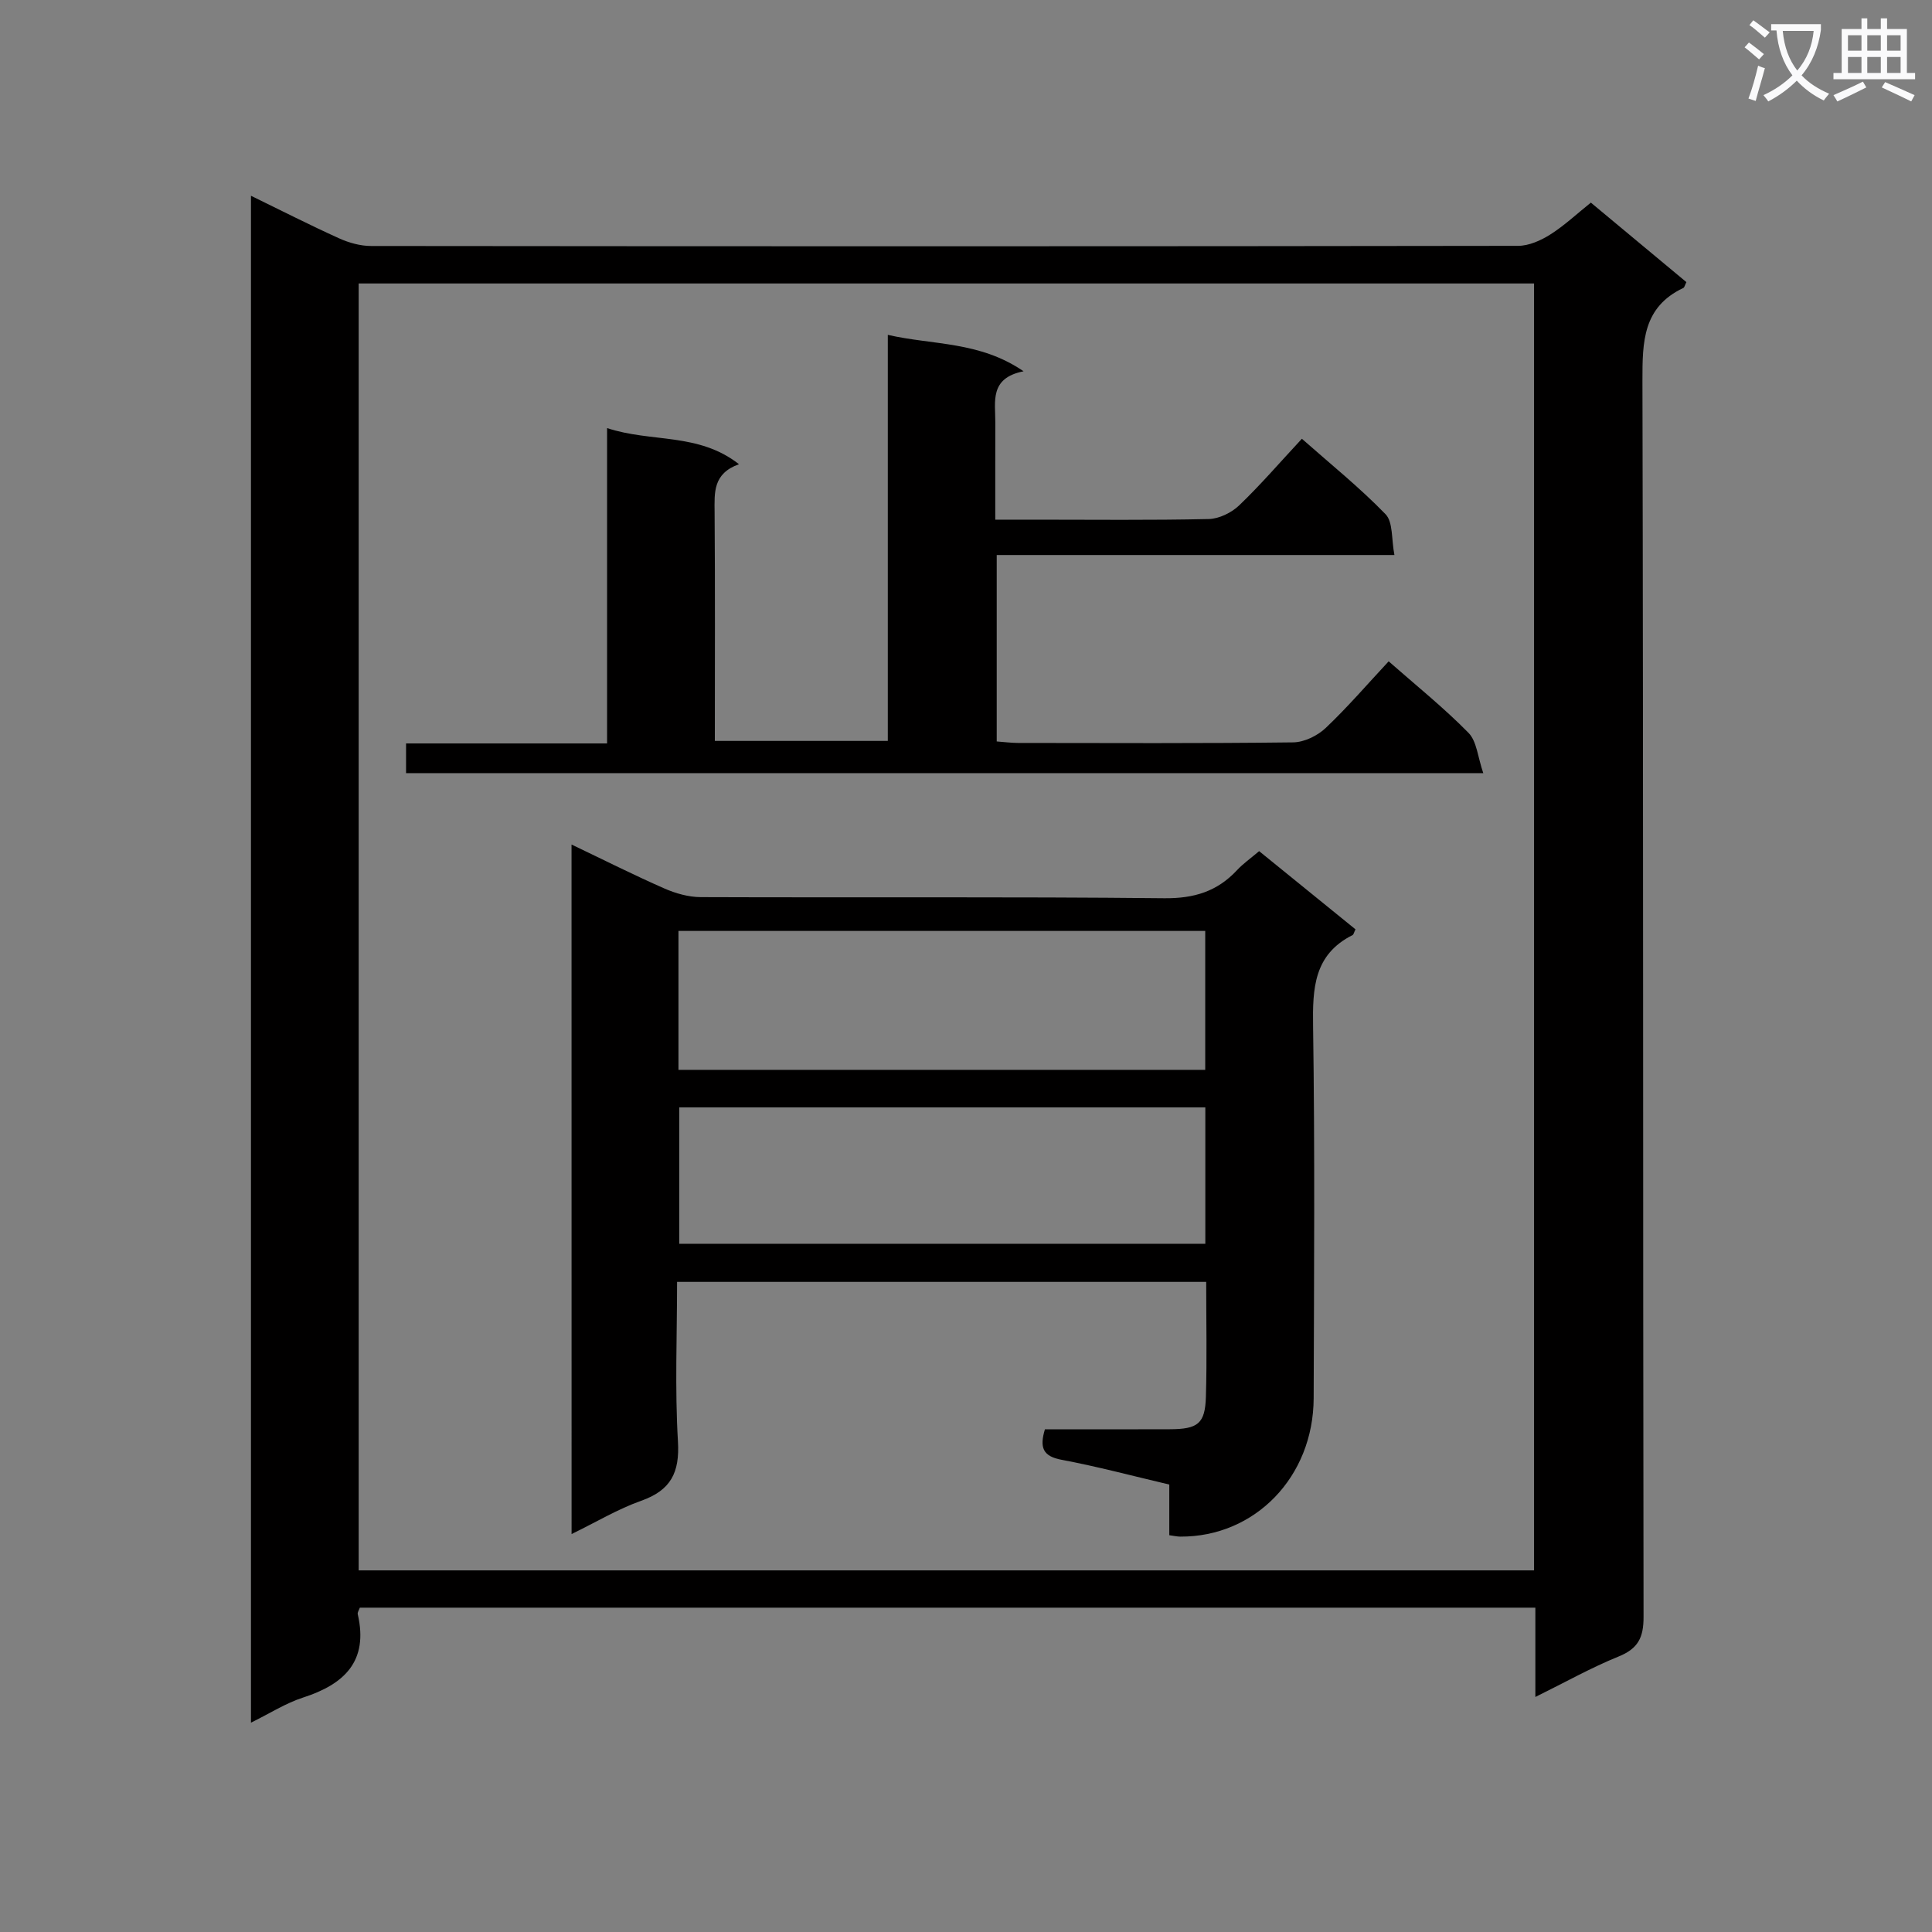
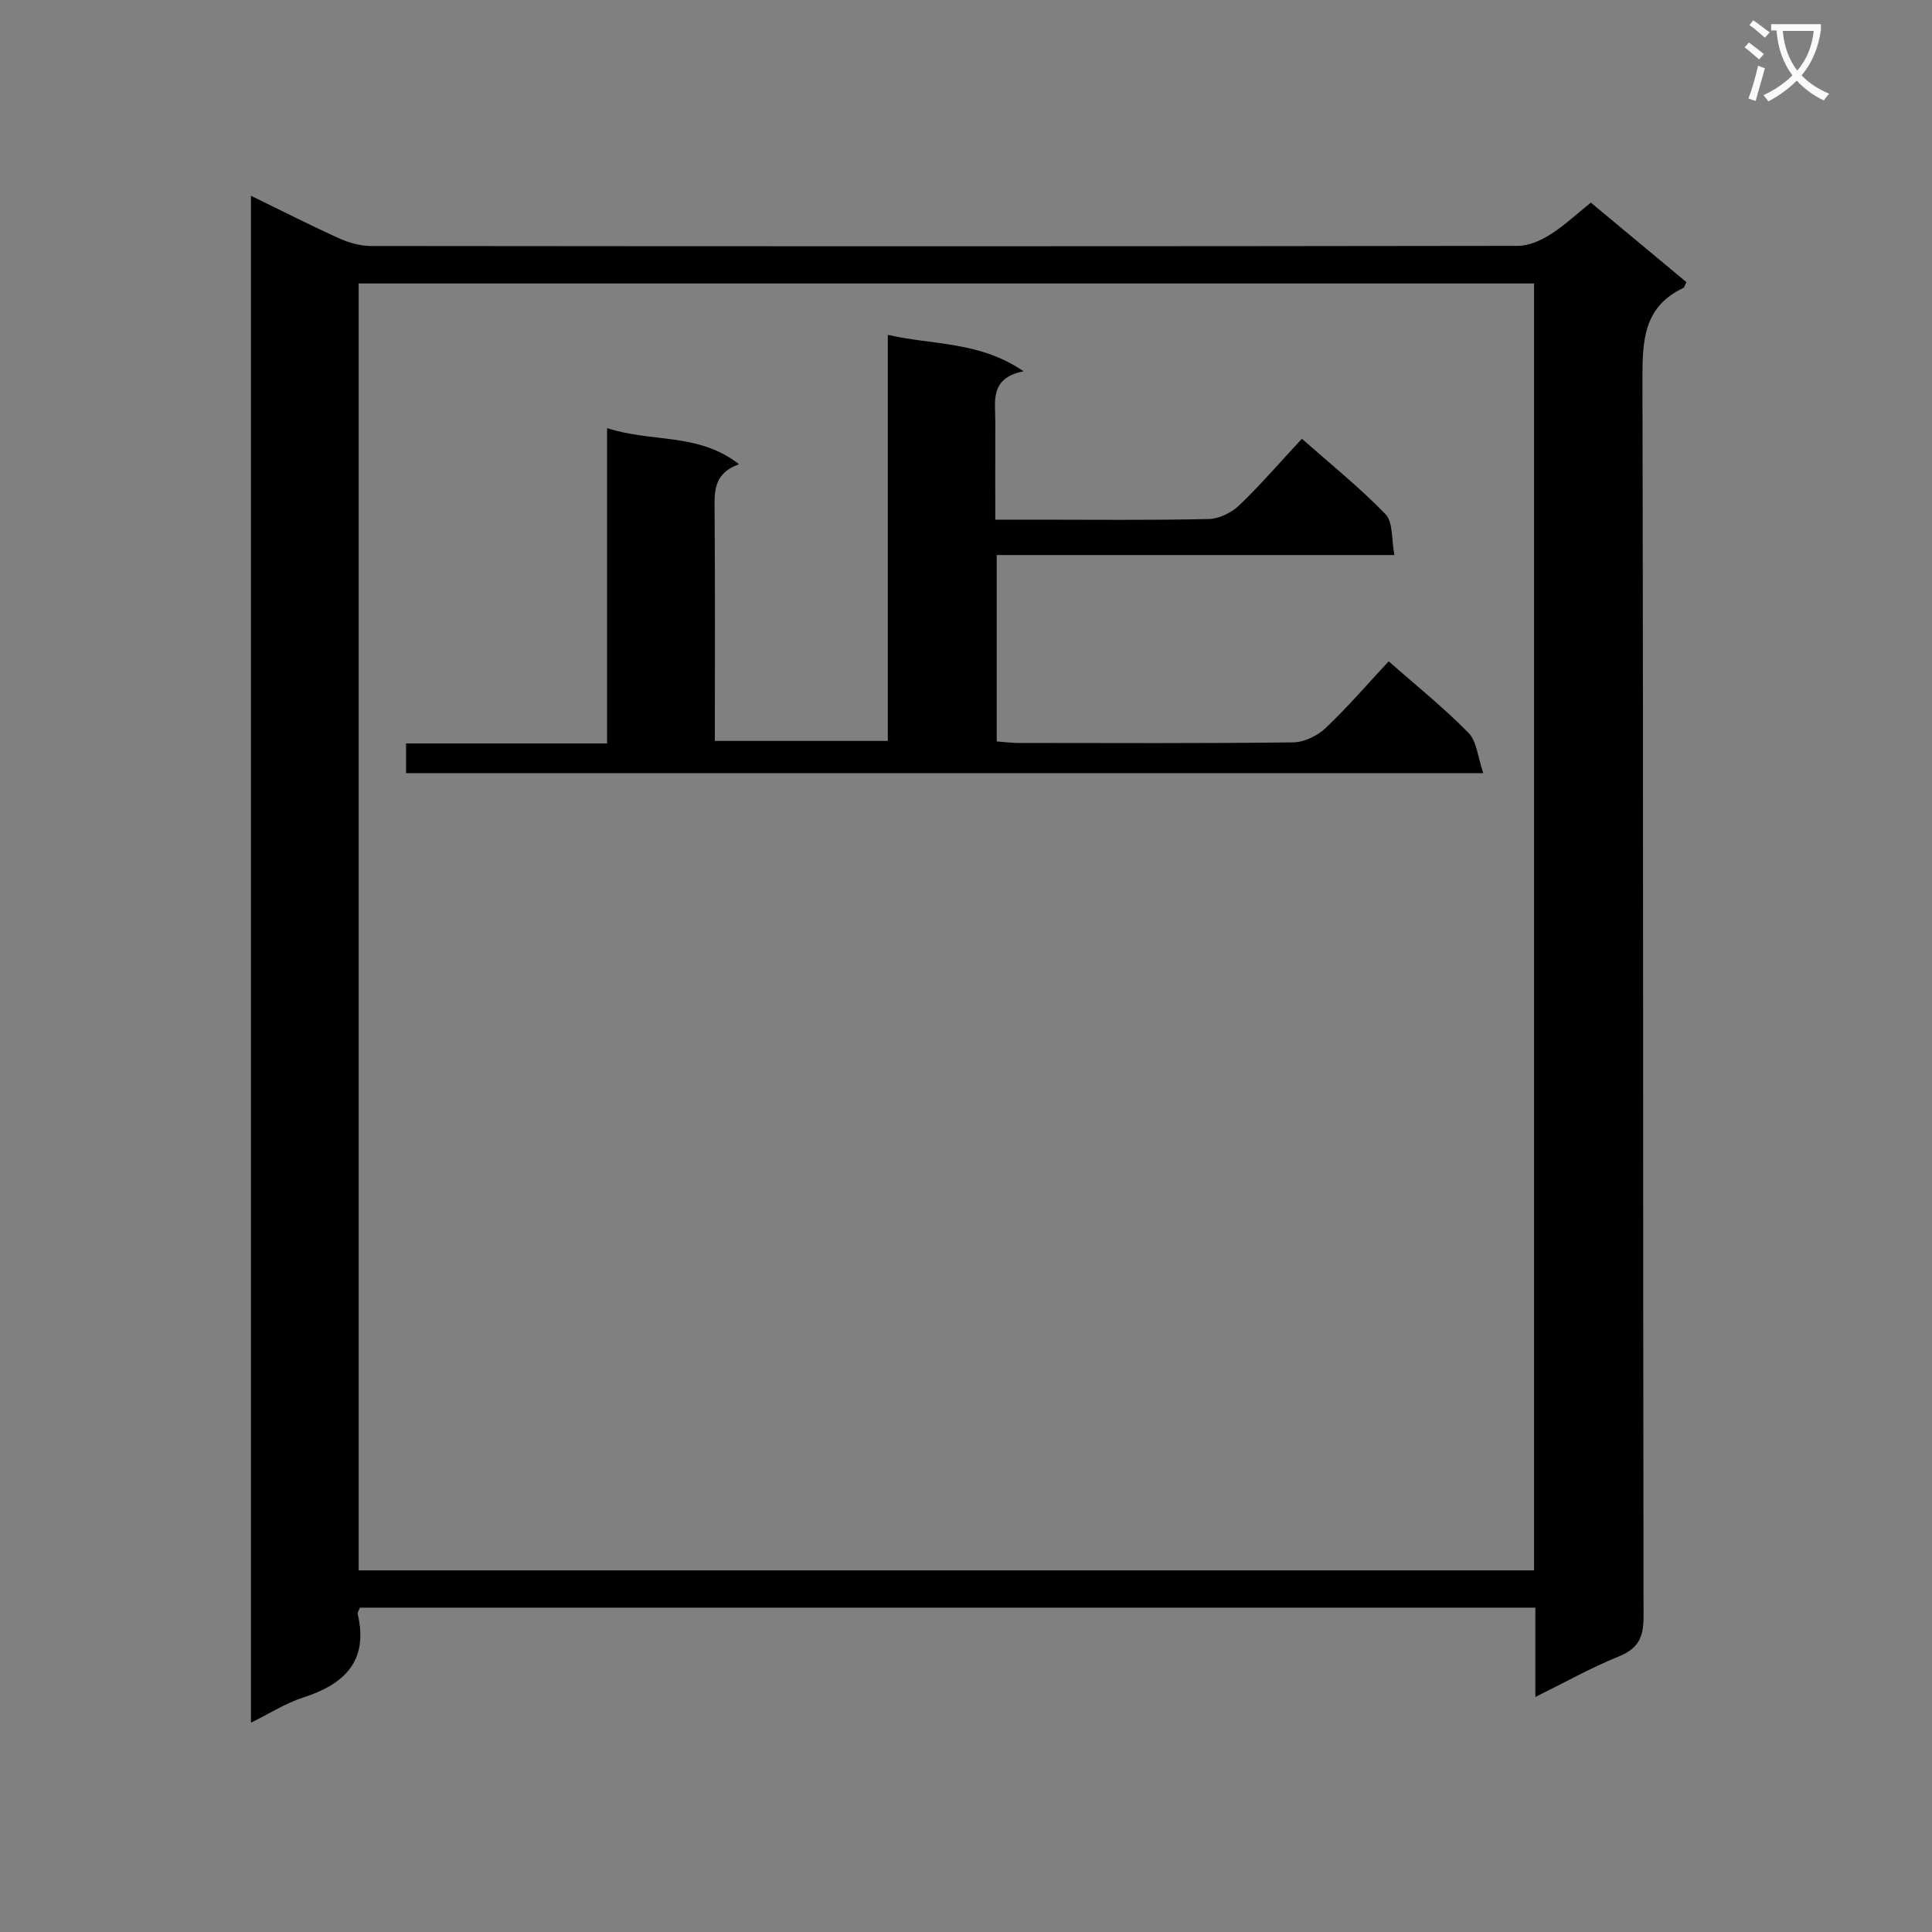
<svg xmlns="http://www.w3.org/2000/svg" enable-background="new 0 0 400 400" viewBox="0 0 400 400">
  <rect x="0" y="0" width="400" height="400" fill="#808080" stroke="none" />
  <path d="m362.1 8.8c1.1.8 2.1 1.6 3.1 2.4l-1 1.1c-1.3-1.1-2.3-2-3-2.5zm1.9 4.8c.5.2.9.4 1.4.5-.6 2.3-1.3 4.5-1.9 6.8l-1.5-.5c.8-2.1 1.4-4.3 2-6.8zm-1-9.4c1.3.9 2.4 1.8 3.4 2.5l-1 1.1c-1.4-1.2-2.4-2.1-3.2-2.6zm3.7 2.2v-1.4h10.3v1.2c-.5 3.6-1.8 6.8-4 9.4 1.5 1.6 3.4 2.8 5.7 3.8-.3.4-.7.8-1.1 1.4-2.3-1.1-4.1-2.5-5.6-4.1-1.6 1.6-3.6 3.1-5.9 4.3-.3-.5-.7-.9-1-1.3 2.4-1.1 4.4-2.5 6-4.1-1.9-2.5-3-5.6-3.3-9.3h-1.1zm8.8 0h-6.4c.3 3.3 1.3 6 3 8.2 2-2.3 3.1-5.1 3.4-8.2z" fill="#fafafb" />
-   <path d="m385.3 3.8h1.3v2.2h2.8v-2.2h1.3v2.2h4.1v9.1h1.7v1.3h-16.9v-1.3h1.7v-9.1h4.1v-2.2zm.4 13.1.7 1.2c-1.8.9-3.8 1.9-6 2.9-.2-.4-.5-.8-.8-1.3 2.3-1 4.3-1.9 6.1-2.8zm-3.1-6.4h2.8v-3.2h-2.8zm0 4.6h2.8v-3.3h-2.8zm4-4.6h2.8v-3.2h-2.8zm0 4.6h2.8v-3.3h-2.8zm3.7 1.9c2.1.9 4.1 1.8 6.1 2.7l-.7 1.3c-2.2-1.1-4.2-2-6.1-2.9zm3.2-9.7h-2.8v3.2h2.8zm-2.8 7.8h2.8v-3.3h-2.8z" fill="#fafafb" />
  <g fill="#010000">
    <path d="m317.88 351.34c0-6.75 0-12.4 0-18.49-81.24 0-162.27 0-243.38 0-.16.47-.52.96-.43 1.36 2.25 9.75-2.78 14.5-11.35 17.26-3.54 1.14-6.78 3.23-10.76 5.19 0-105.67 0-210.51 0-316.13 6.4 3.12 12.26 6.11 18.26 8.82 2.04.92 4.4 1.58 6.62 1.58 79.15.08 158.3.09 237.45-.03 2.25 0 4.72-1.11 6.68-2.35 2.93-1.85 5.5-4.28 8.4-6.6 6.67 5.55 13.26 11.03 19.78 16.46-.33.65-.4 1.1-.64 1.21-8.39 3.97-8.47 11.17-8.46 19.18.2 85.32.09 170.63.23 255.95.01 4.29-1.12 6.57-5.16 8.21-5.65 2.29-11.01 5.31-17.24 8.38zm-243.62-26.21h243.35c0-89.04 0-177.62 0-266.44-81.25 0-162.17 0-243.35 0z" />
-     <path d="m118.33 174.85c6.64 3.17 12.85 6.3 19.2 9.09 2.34 1.03 5.02 1.79 7.55 1.8 32 .12 63.99-.1 95.99.23 6.16.06 10.95-1.41 15.05-5.82 1.23-1.33 2.75-2.38 4.57-3.93 6.72 5.45 13.36 10.84 19.95 16.19-.31.62-.38 1.07-.61 1.19-8.01 4.03-8.29 11-8.17 18.88.38 25.66.2 51.33.12 76.99-.05 16.31-12.15 28.76-27.63 28.67-.63 0-1.27-.16-2.26-.29 0-3.39 0-6.67 0-10.49-7.59-1.78-14.9-3.74-22.32-5.13-3.89-.73-4.56-2.56-3.43-6.31 8.55 0 17.18.03 25.82-.01 5.88-.02 7.35-1.15 7.51-6.77.23-7.79.06-15.6.06-23.74-36.55 0-72.76 0-109.55 0 0 11.13-.47 22.1.18 33.01.39 6.48-1.47 10.13-7.61 12.31-4.81 1.7-9.27 4.39-14.41 6.89-.01-47.7-.01-94.89-.01-142.76zm22.14 46.65h109.06c0-9.71 0-19.09 0-28.76-36.48 0-72.66 0-109.06 0zm109.08 7.77c-36.47 0-72.66 0-108.91 0v28.24h108.91c0-9.54 0-18.76 0-28.24z" />
    <path d="m84.07 160.07c0-2.15 0-3.91 0-6.15h41.62c0-21.86 0-43.25 0-65.29 9.18 3.04 18.89.88 27.31 7.48-5.41 1.94-5.08 5.86-5.05 9.91.12 15.65.05 31.31.05 47.38h35.81c0-27.81 0-55.54 0-84.07 9.47 2.16 18.97 1.29 28.11 7.54-7.11 1.41-5.83 6.29-5.85 10.61-.02 6.48-.01 12.95-.01 20.11h8.22c12 0 23.99.14 35.98-.13 2.14-.05 4.71-1.31 6.29-2.82 4.44-4.25 8.46-8.93 12.99-13.8 5.87 5.19 11.94 10.07 17.32 15.62 1.58 1.63 1.2 5.16 1.84 8.45-27.89 0-54.96 0-82.34 0v38.6c1.51.11 2.95.3 4.4.31 18.99.02 37.99.11 56.98-.12 2.28-.03 5.01-1.36 6.71-2.96 4.56-4.32 8.67-9.11 13.06-13.82 5.68 5 11.41 9.6 16.52 14.8 1.74 1.77 1.93 5.07 3.07 8.36-75.07-.01-148.8-.01-223.03-.01z" />
  </g>
</svg>